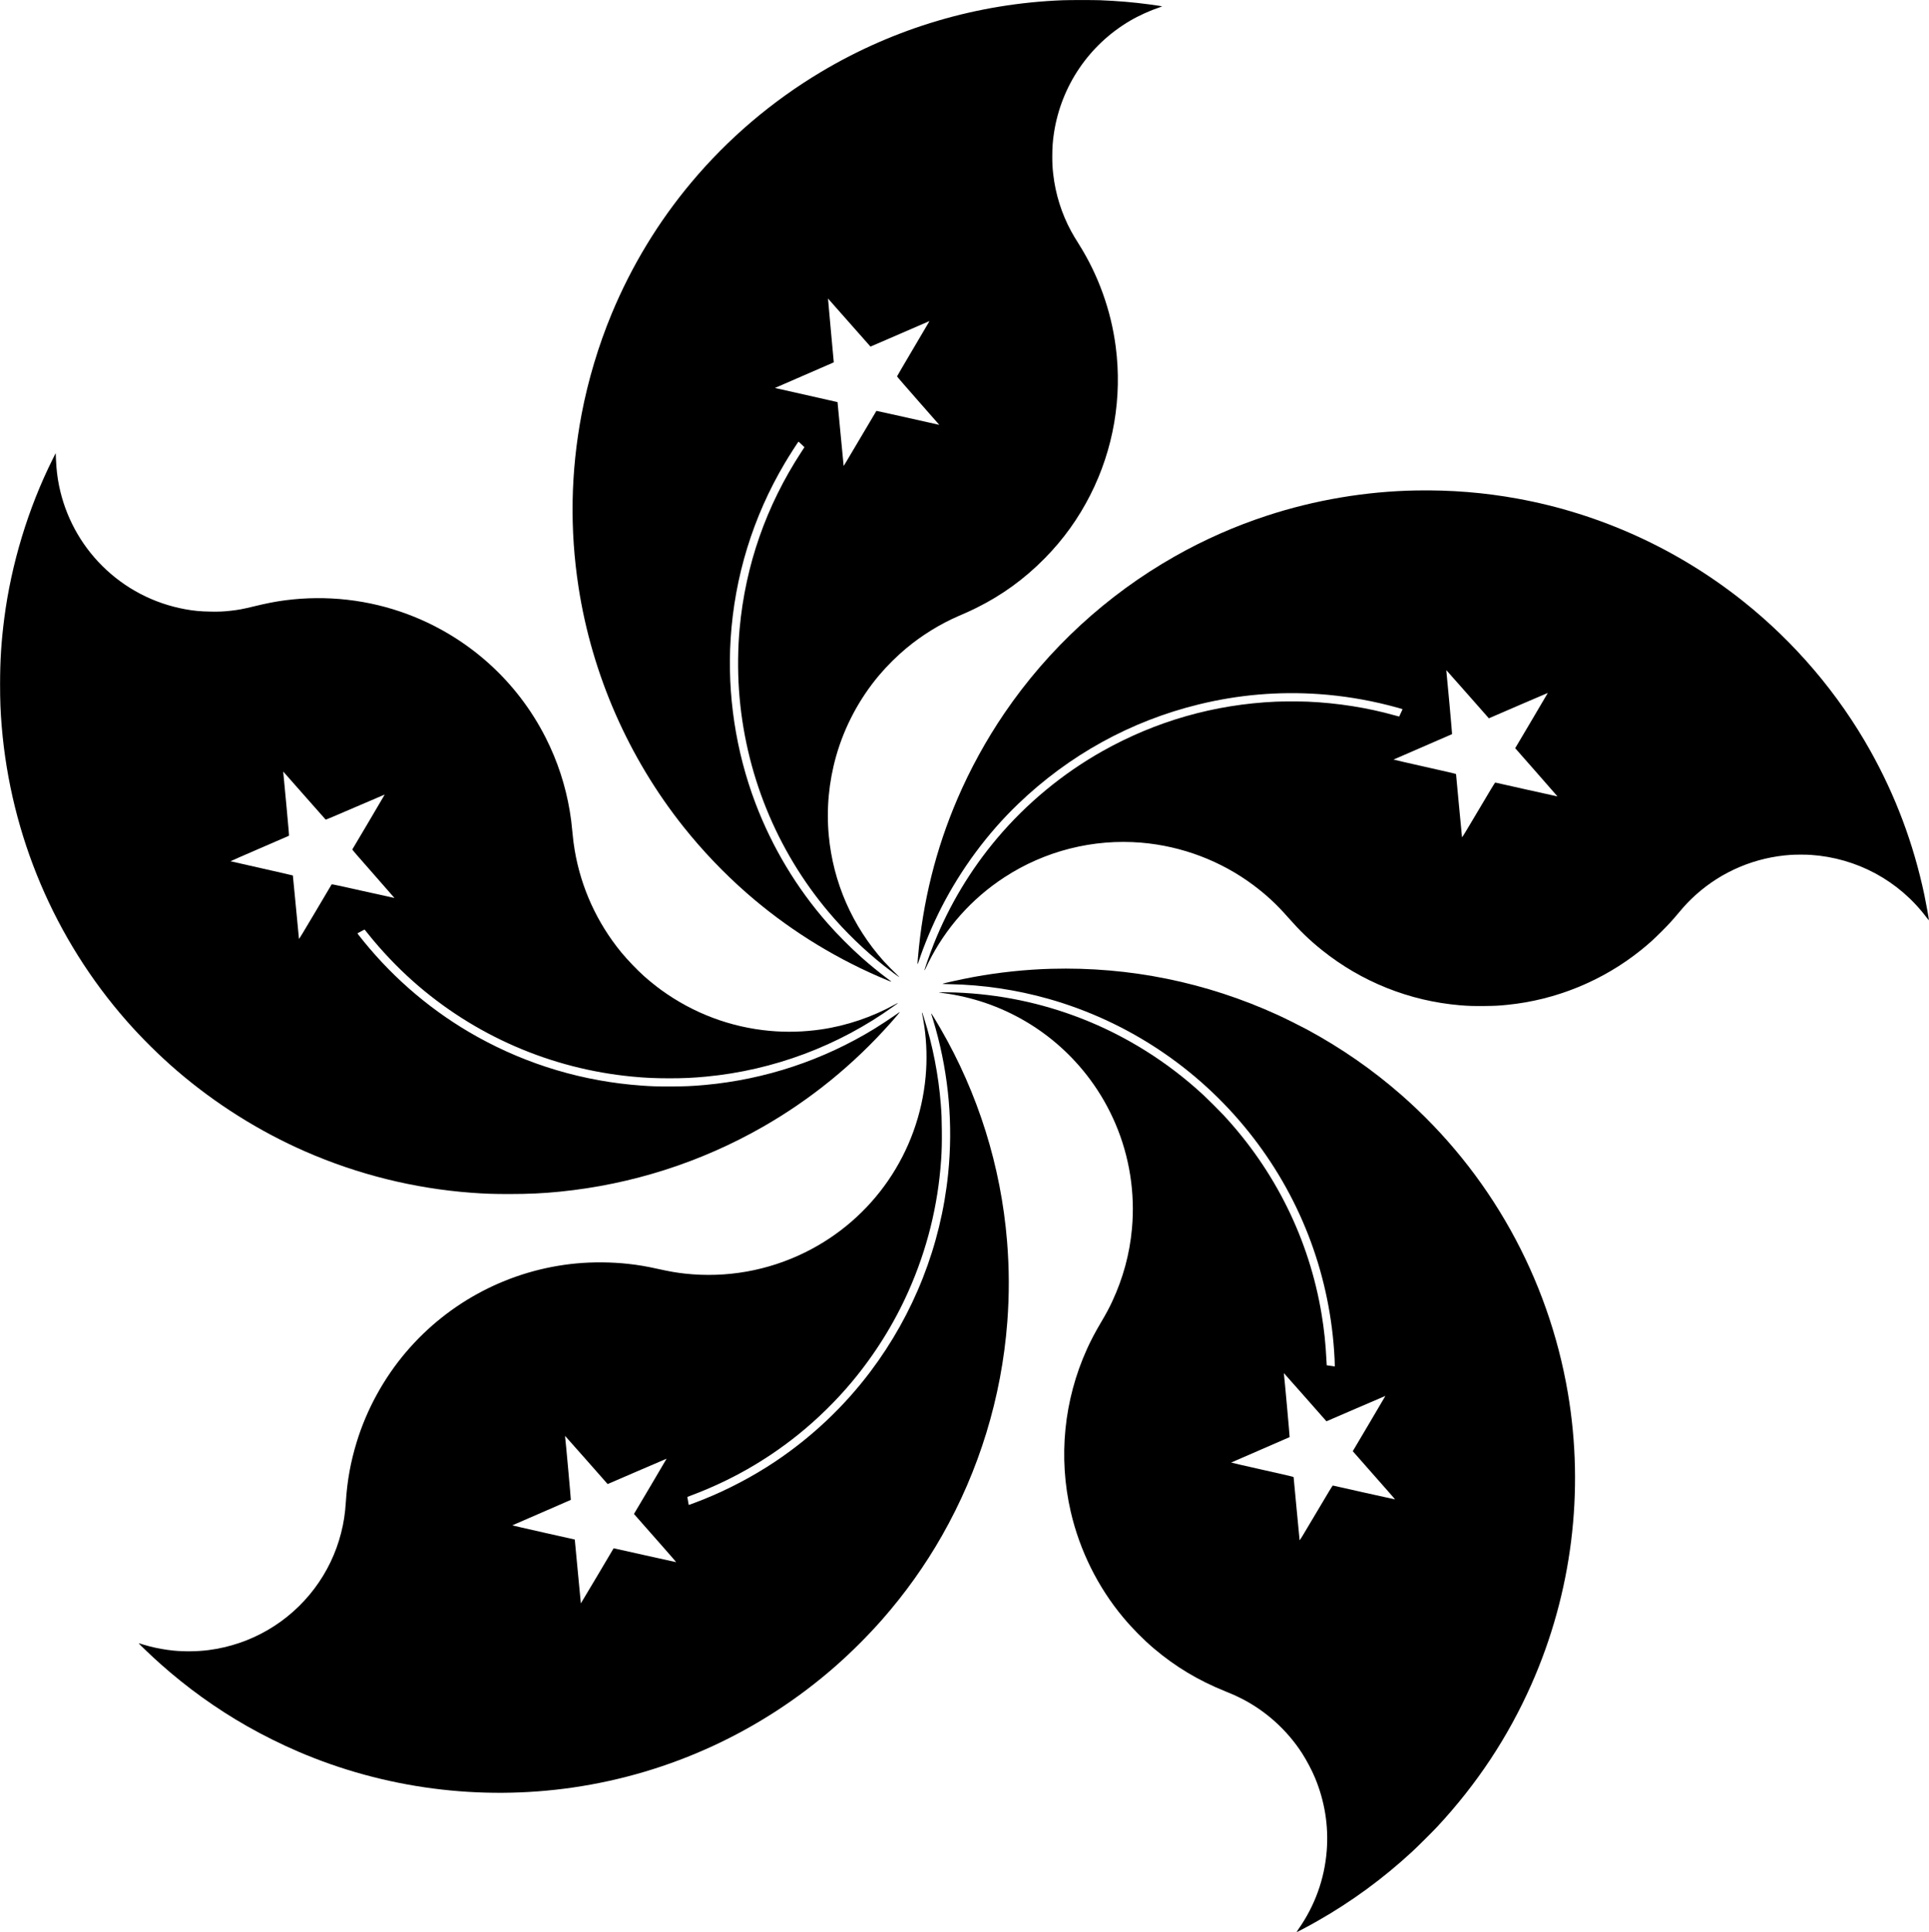
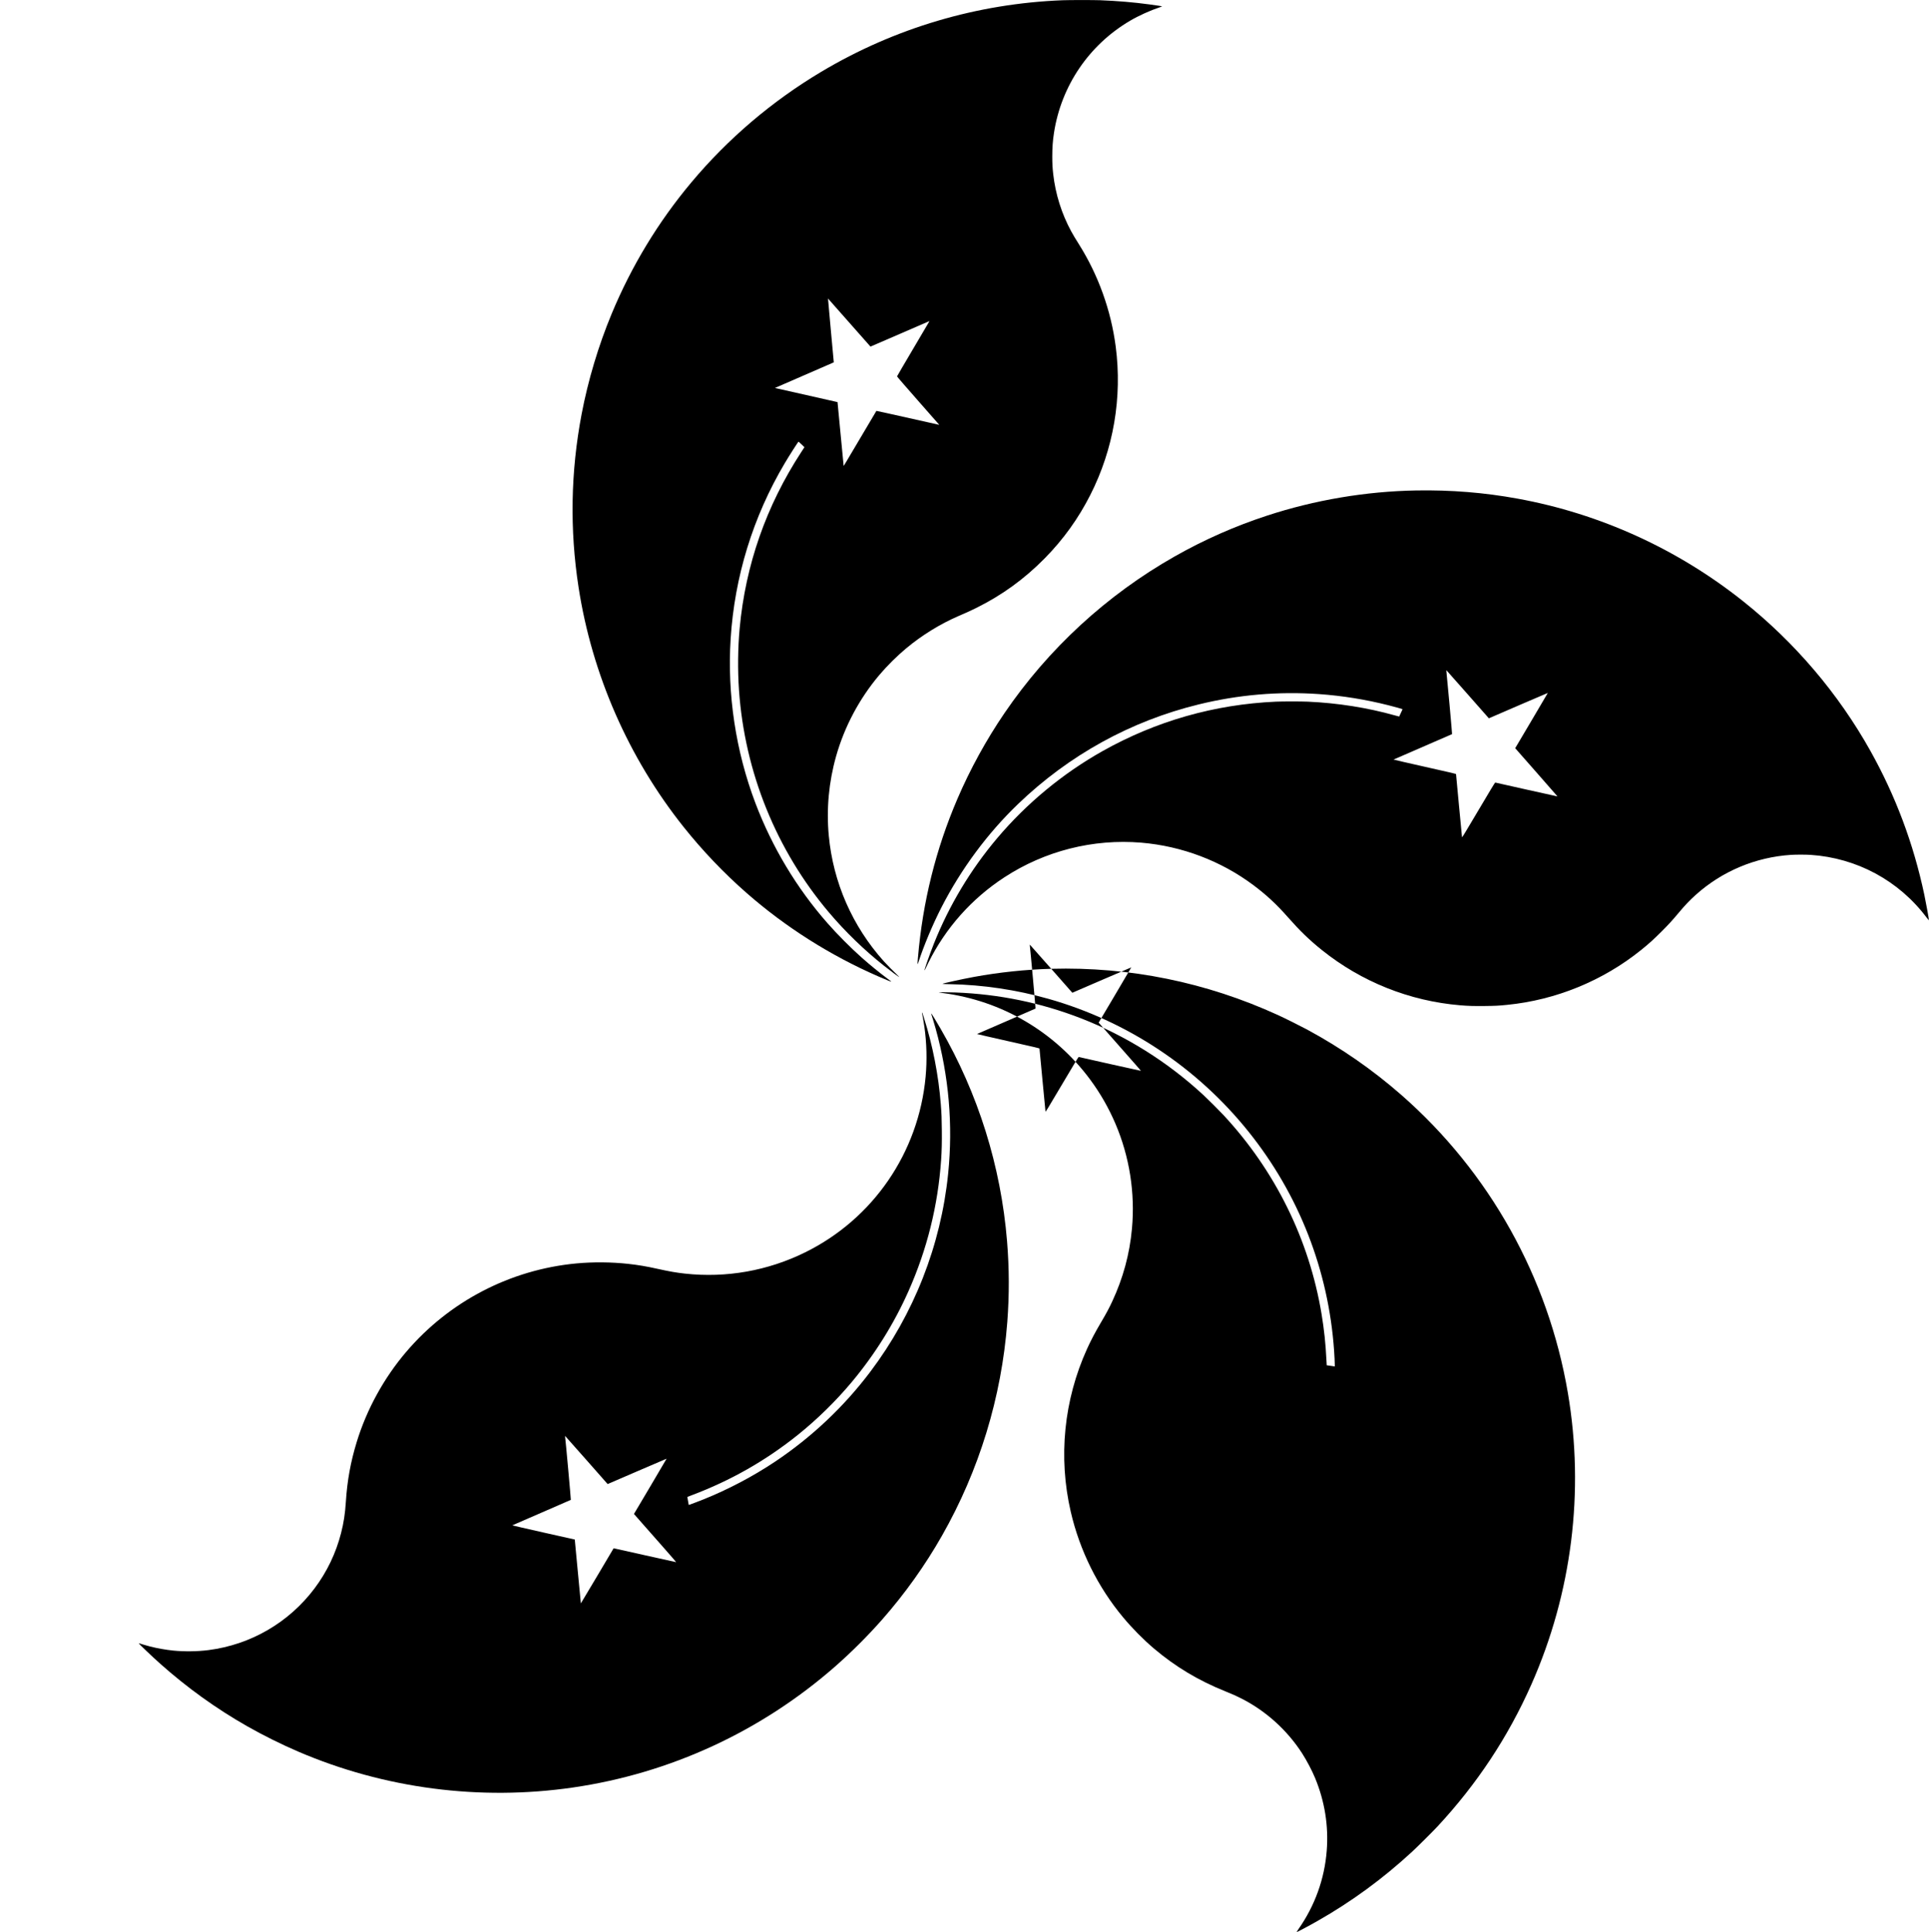
<svg xmlns="http://www.w3.org/2000/svg" version="1.0" width="8787.938" height="8803.186" viewBox="0 0 8788 8804" preserveAspectRatio="xMidYMid meet">
  <g transform="translate(0,8804) scale(0.1,-0.1)" fill="#000000" stroke="none">
    <path d="M48420 88029 c-3896 -150 -7666 -1267 -11010 -3262 -2241 -1337 -4245 -3044 -5914 -5036 -1509 -1802 -2722 -3802 -3631 -5986 -602 -1448 -1076 -3030 -1370 -4575 -499 -2627 -545 -5258 -139 -7890 612 -3969 2275 -7766 4781 -10913 864 -1085 1832 -2101 2873 -3013 1778 -1558 3810 -2846 5995 -3799 321 -140 586 -248 592 -241 4 3 4 7 2 9 -2 2 -85 64 -184 138 -353 263 -804 632 -1155 944 -506 449 -1109 1056 -1561 1570 -1399 1590 -2523 3462 -3284 5469 -899 2374 -1289 4956 -1130 7486 179 2833 1017 5556 2460 7995 222 375 621 998 636 992 4 -1 65 -58 137 -127 l130 -126 -150 -229 c-1594 -2447 -2536 -5142 -2802 -8020 -83 -888 -93 -1908 -31 -2815 260 -3740 1697 -7292 4101 -10136 740 -876 1614 -1722 2504 -2425 314 -248 687 -525 696 -516 3 3 -32 40 -78 83 -145 135 -499 494 -624 634 -1436 1602 -2310 3599 -2508 5730 -113 1208 1 2437 334 3615 381 1347 1060 2623 1966 3696 355 421 818 879 1239 1229 717 595 1539 1101 2380 1465 429 186 510 222 790 360 1174 579 2199 1321 3130 2266 851 865 1531 1811 2080 2894 1055 2083 1457 4435 1154 6755 -214 1646 -792 3254 -1672 4655 -181 288 -255 412 -354 592 -437 803 -721 1704 -822 2618 -33 295 -42 473 -42 800 0 399 22 708 77 1065 327 2144 1595 4015 3469 5116 391 230 920 469 1343 609 61 20 112 40 112 44 0 8 -226 44 -575 90 -723 98 -1464 160 -2250 191 -284 11 -1401 11 -1695 -1z m-9755 -14659 c515 -586 949 -1078 965 -1093 l27 -29 1324 572 c728 315 1333 577 1343 582 16 9 18 7 12 -7 -3 -10 -336 -573 -738 -1253 -402 -679 -732 -1243 -732 -1252 -1 -10 424 -500 944 -1091 520 -590 953 -1083 962 -1095 l18 -22 -78 18 c-42 9 -686 153 -1429 320 -744 167 -1354 302 -1357 299 -2 -2 -301 -508 -666 -1124 -796 -1345 -821 -1387 -826 -1382 -2 2 -65 656 -140 1453 -75 797 -137 1451 -139 1453 -2 2 -644 147 -1426 322 -782 176 -1424 321 -1426 322 -1 2 601 264 1338 582 737 319 1342 582 1344 585 1 3 -59 659 -134 1458 -75 799 -133 1451 -130 1450 4 -2 429 -482 944 -1068z" />
-     <path d="M2389 67105 c-1108 -2221 -1880 -4764 -2199 -7245 -136 -1063 -190 -1909 -190 -3000 0 -753 19 -1246 75 -1920 414 -4975 2411 -9685 5689 -13415 688 -783 1506 -1592 2296 -2271 1751 -1504 3738 -2756 5840 -3677 2399 -1051 4962 -1688 7565 -1882 641 -47 991 -59 1730 -59 883 0 1533 30 2320 109 3268 328 6414 1335 9250 2960 2178 1248 4118 2827 5806 4725 209 235 419 482 419 493 0 11 -10 5 -175 -113 -202 -144 -717 -483 -960 -632 -2353 -1444 -4989 -2320 -7735 -2572 -564 -52 -982 -70 -1630 -70 -558 0 -800 8 -1250 40 -2651 187 -5199 945 -7510 2232 -1971 1098 -3729 2575 -5161 4337 -194 239 -292 365 -288 369 2 2 31 17 64 34 33 16 105 55 159 86 55 31 103 53 107 49 4 -5 73 -91 155 -193 608 -761 1319 -1511 2044 -2155 2780 -2472 6284 -3996 10000 -4349 594 -57 1027 -76 1678 -77 655 0 1081 20 1682 77 3068 291 6025 1399 8524 3193 105 75 195 139 200 143 6 4 8 10 4 13 -3 3 -67 -28 -141 -69 -1022 -566 -2196 -963 -3347 -1130 -781 -114 -1575 -136 -2345 -65 -1786 163 -3484 803 -4942 1861 -247 179 -530 408 -783 632 -308 274 -768 755 -1043 1090 -1105 1352 -1829 2943 -2117 4649 -47 282 -72 478 -105 832 -40 426 -65 626 -120 955 -194 1161 -557 2271 -1090 3325 -1317 2607 -3554 4611 -6295 5638 -1767 663 -3689 882 -5580 636 -432 -56 -849 -137 -1410 -274 -518 -126 -717 -164 -1085 -204 -325 -36 -499 -44 -889 -38 -461 6 -775 35 -1171 108 -1442 264 -2750 948 -3784 1978 -997 993 -1677 2257 -1962 3641 -78 376 -123 759 -143 1210 l-12 285 -145 -290z m11495 -15335 c515 -586 943 -1069 950 -1074 10 -7 413 163 1351 568 735 318 1338 576 1340 574 2 -2 -327 -561 -731 -1243 -404 -682 -739 -1248 -745 -1257 -7 -14 168 -218 957 -1113 531 -604 964 -1099 962 -1100 -2 -2 -644 140 -1428 316 -1084 243 -1426 316 -1432 306 -4 -6 -340 -573 -745 -1258 -578 -976 -739 -1242 -745 -1225 -3 12 -66 664 -139 1449 -74 785 -136 1432 -139 1437 -3 5 -642 152 -1420 326 -778 174 -1418 319 -1422 323 -4 3 591 264 1321 579 730 315 1333 577 1341 582 11 7 -8 237 -119 1427 -73 780 -135 1436 -138 1458 l-5 40 25 -25 c14 -14 446 -504 961 -1090z" />
    <path d="M64515 65693 c-2280 -39 -4619 -434 -6800 -1150 -1461 -479 -2858 -1096 -4190 -1851 -3097 -1754 -5761 -4205 -7762 -7142 -833 -1222 -1564 -2554 -2146 -3910 -984 -2292 -1581 -4693 -1797 -7230 -29 -342 -27 -360 25 -200 242 745 648 1712 1044 2485 900 1755 2102 3378 3491 4711 2327 2234 5127 3778 8230 4538 1804 442 3637 599 5480 471 1066 -75 2122 -245 3165 -509 287 -73 615 -164 634 -175 10 -6 3 -27 -27 -87 -21 -43 -56 -117 -77 -164 -21 -47 -39 -86 -40 -88 -1 -1 -92 23 -201 53 -1263 354 -2595 563 -3966 625 -296 13 -1148 13 -1448 0 -2807 -125 -5469 -885 -7910 -2258 -1806 -1017 -3452 -2378 -4790 -3962 -1209 -1430 -2185 -3057 -2880 -4795 -189 -473 -450 -1217 -431 -1229 4 -3 22 30 41 72 18 42 78 166 132 275 789 1587 1973 2918 3458 3889 1847 1208 4052 1767 6245 1583 1852 -156 3635 -832 5115 -1941 585 -438 1056 -876 1564 -1454 551 -626 974 -1035 1551 -1499 1805 -1448 3993 -2322 6300 -2515 371 -31 612 -38 1108 -33 512 6 614 11 1035 53 2216 220 4354 1095 6092 2493 361 290 566 476 946 855 328 328 477 492 786 861 271 325 494 559 763 800 1201 1080 2726 1720 4350 1825 206 13 678 13 881 -1 2103 -139 4015 -1168 5278 -2842 78 -103 112 -142 114 -128 6 38 -122 748 -208 1156 -493 2326 -1309 4502 -2460 6560 -1456 2602 -3436 4930 -5790 6806 -2992 2384 -6525 3993 -10275 4678 -1523 279 -3042 401 -4630 374z m2354 -9290 l962 -1092 42 19 c408 179 2641 1140 2643 1137 2 -1 -332 -569 -742 -1260 l-744 -1257 965 -1097 c531 -603 964 -1098 962 -1100 -3 -3 -2782 616 -2837 632 -11 3 -220 -341 -760 -1255 -518 -876 -747 -1254 -752 -1242 -3 9 -65 656 -138 1437 -72 781 -133 1429 -135 1441 -4 18 -130 48 -1429 339 -784 176 -1422 323 -1418 327 4 4 603 264 1332 579 729 314 1329 575 1334 580 8 7 -240 2736 -260 2873 -4 24 -2 37 4 35 6 -2 443 -495 971 -1096z" />
-     <path d="M47891 43899 c-1144 -31 -2373 -160 -3512 -369 -562 -103 -1456 -301 -1444 -319 2 -5 163 -11 357 -14 1476 -26 3021 -256 4473 -667 3586 -1016 6775 -3132 9114 -6050 2298 -2865 3646 -6316 3901 -9985 16 -234 30 -521 30 -624 l0 -93 -24 6 c-13 3 -95 15 -182 26 -87 11 -159 21 -160 23 -1 1 -7 106 -13 232 -37 748 -106 1404 -222 2100 -564 3401 -2115 6542 -4484 9085 -188 201 -696 708 -895 892 -1630 1511 -3539 2707 -5585 3501 -1834 711 -3731 1101 -5720 1177 -292 11 -772 14 -763 4 4 -3 91 -17 195 -30 2675 -347 5086 -1760 6695 -3924 468 -630 853 -1301 1163 -2025 643 -1505 904 -3160 754 -4790 -105 -1153 -403 -2250 -899 -3315 -145 -313 -267 -539 -530 -985 -253 -429 -442 -790 -616 -1173 -1057 -2329 -1318 -4932 -743 -7422 407 -1764 1236 -3434 2389 -4815 420 -503 918 -1007 1400 -1416 983 -833 2028 -1459 3260 -1954 343 -138 496 -207 745 -334 1109 -567 2068 -1436 2746 -2486 208 -322 455 -792 593 -1127 441 -1068 619 -2186 530 -3316 -101 -1283 -540 -2502 -1281 -3559 -51 -73 -93 -138 -93 -144 0 -17 513 255 959 508 1550 881 2972 1922 4311 3158 230 212 945 924 1151 1145 1803 1942 3213 4074 4272 6460 1850 4171 2431 8805 1667 13296 -896 5265 -3571 10054 -7581 13570 -1307 1146 -2741 2142 -4299 2984 -307 165 -1018 520 -1335 664 -3265 1492 -6754 2203 -10324 2105z m11578 -19526 l962 -1092 32 14 c18 7 621 268 1341 579 720 311 1311 565 1312 563 2 -2 -332 -569 -741 -1260 l-745 -1258 697 -792 c384 -436 818 -929 965 -1096 148 -167 266 -306 264 -308 -3 -3 -2778 615 -2836 632 -11 3 -220 -341 -760 -1255 -657 -1111 -746 -1256 -752 -1232 -4 15 -66 662 -138 1437 -72 776 -133 1419 -135 1430 -4 19 -140 51 -1429 340 -784 176 -1422 323 -1418 326 4 4 603 265 1332 579 729 315 1329 576 1334 581 8 7 -239 2734 -260 2873 -4 24 -2 37 4 35 6 -2 443 -495 971 -1096z" />
+     <path d="M47891 43899 c-1144 -31 -2373 -160 -3512 -369 -562 -103 -1456 -301 -1444 -319 2 -5 163 -11 357 -14 1476 -26 3021 -256 4473 -667 3586 -1016 6775 -3132 9114 -6050 2298 -2865 3646 -6316 3901 -9985 16 -234 30 -521 30 -624 l0 -93 -24 6 c-13 3 -95 15 -182 26 -87 11 -159 21 -160 23 -1 1 -7 106 -13 232 -37 748 -106 1404 -222 2100 -564 3401 -2115 6542 -4484 9085 -188 201 -696 708 -895 892 -1630 1511 -3539 2707 -5585 3501 -1834 711 -3731 1101 -5720 1177 -292 11 -772 14 -763 4 4 -3 91 -17 195 -30 2675 -347 5086 -1760 6695 -3924 468 -630 853 -1301 1163 -2025 643 -1505 904 -3160 754 -4790 -105 -1153 -403 -2250 -899 -3315 -145 -313 -267 -539 -530 -985 -253 -429 -442 -790 -616 -1173 -1057 -2329 -1318 -4932 -743 -7422 407 -1764 1236 -3434 2389 -4815 420 -503 918 -1007 1400 -1416 983 -833 2028 -1459 3260 -1954 343 -138 496 -207 745 -334 1109 -567 2068 -1436 2746 -2486 208 -322 455 -792 593 -1127 441 -1068 619 -2186 530 -3316 -101 -1283 -540 -2502 -1281 -3559 -51 -73 -93 -138 -93 -144 0 -17 513 255 959 508 1550 881 2972 1922 4311 3158 230 212 945 924 1151 1145 1803 1942 3213 4074 4272 6460 1850 4171 2431 8805 1667 13296 -896 5265 -3571 10054 -7581 13570 -1307 1146 -2741 2142 -4299 2984 -307 165 -1018 520 -1335 664 -3265 1492 -6754 2203 -10324 2105z l962 -1092 32 14 c18 7 621 268 1341 579 720 311 1311 565 1312 563 2 -2 -332 -569 -741 -1260 l-745 -1258 697 -792 c384 -436 818 -929 965 -1096 148 -167 266 -306 264 -308 -3 -3 -2778 615 -2836 632 -11 3 -220 -341 -760 -1255 -657 -1111 -746 -1256 -752 -1232 -4 15 -66 662 -138 1437 -72 776 -133 1419 -135 1430 -4 19 -140 51 -1429 340 -784 176 -1422 323 -1418 326 4 4 603 265 1332 579 729 315 1329 576 1334 581 8 7 -239 2734 -260 2873 -4 24 -2 37 4 35 6 -2 443 -495 971 -1096z" />
    <path d="M42004 41883 c13 -41 79 -421 106 -612 108 -748 128 -1536 59 -2286 -317 -3453 -2386 -6474 -5484 -8004 -1704 -842 -3597 -1177 -5480 -971 -399 44 -708 98 -1231 214 -531 118 -885 178 -1354 230 -756 84 -1608 91 -2365 20 -3009 -283 -5787 -1727 -7751 -4029 -1017 -1193 -1803 -2625 -2258 -4117 -276 -904 -428 -1742 -491 -2703 -37 -565 -97 -958 -220 -1440 -233 -912 -643 -1766 -1208 -2518 -1168 -1555 -2903 -2564 -4832 -2811 -503 -65 -1106 -72 -1615 -21 -330 34 -728 104 -1040 184 -136 35 -454 127 -503 146 -9 4 -17 3 -17 -3 0 -20 628 -617 965 -917 1235 -1102 2561 -2055 3980 -2862 714 -406 1548 -821 2312 -1149 3924 -1686 8283 -2256 12528 -1638 4425 644 8559 2552 11935 5508 747 655 1510 1416 2159 2156 1034 1178 1942 2451 2713 3805 1698 2981 2716 6312 2978 9740 94 1236 90 2447 -11 3680 -279 3414 -1315 6723 -3032 9690 -204 354 -407 685 -419 685 -6 0 -7 -8 -3 -17 19 -51 142 -460 199 -664 606 -2179 797 -4395 571 -6619 -333 -3268 -1559 -6385 -3547 -9022 -1199 -1591 -2677 -2985 -4338 -4095 -1015 -677 -2138 -1269 -3275 -1725 -220 -88 -642 -248 -654 -248 -5 0 -11 24 -15 52 -4 29 -18 111 -32 181 -14 71 -24 130 -22 132 2 2 87 35 188 73 1777 668 3375 1575 4845 2753 876 702 1740 1548 2456 2406 1059 1268 1930 2664 2591 4153 844 1900 1340 3896 1483 5970 29 436 38 777 32 1360 -6 578 -10 692 -47 1180 -100 1299 -371 2694 -765 3925 -37 116 -70 218 -72 228 -3 9 -10 17 -15 17 -5 0 -7 -8 -4 -17z m-15285 -20370 l962 -1092 67 29 c37 15 640 276 1341 579 701 303 1276 549 1278 548 1 -2 -332 -569 -742 -1261 l-745 -1257 433 -492 c239 -271 673 -764 966 -1097 293 -332 529 -606 524 -607 -4 -1 -647 141 -1428 316 -781 175 -1420 318 -1421 317 0 0 -336 -567 -745 -1258 -409 -691 -746 -1255 -748 -1253 -2 3 -65 658 -140 1457 l-137 1452 -1427 320 c-785 176 -1423 323 -1419 327 4 4 603 264 1332 579 729 314 1329 576 1334 581 8 7 -242 2769 -261 2878 -4 21 -2 32 5 30 6 -2 443 -495 971 -1096z" />
  </g>
</svg>